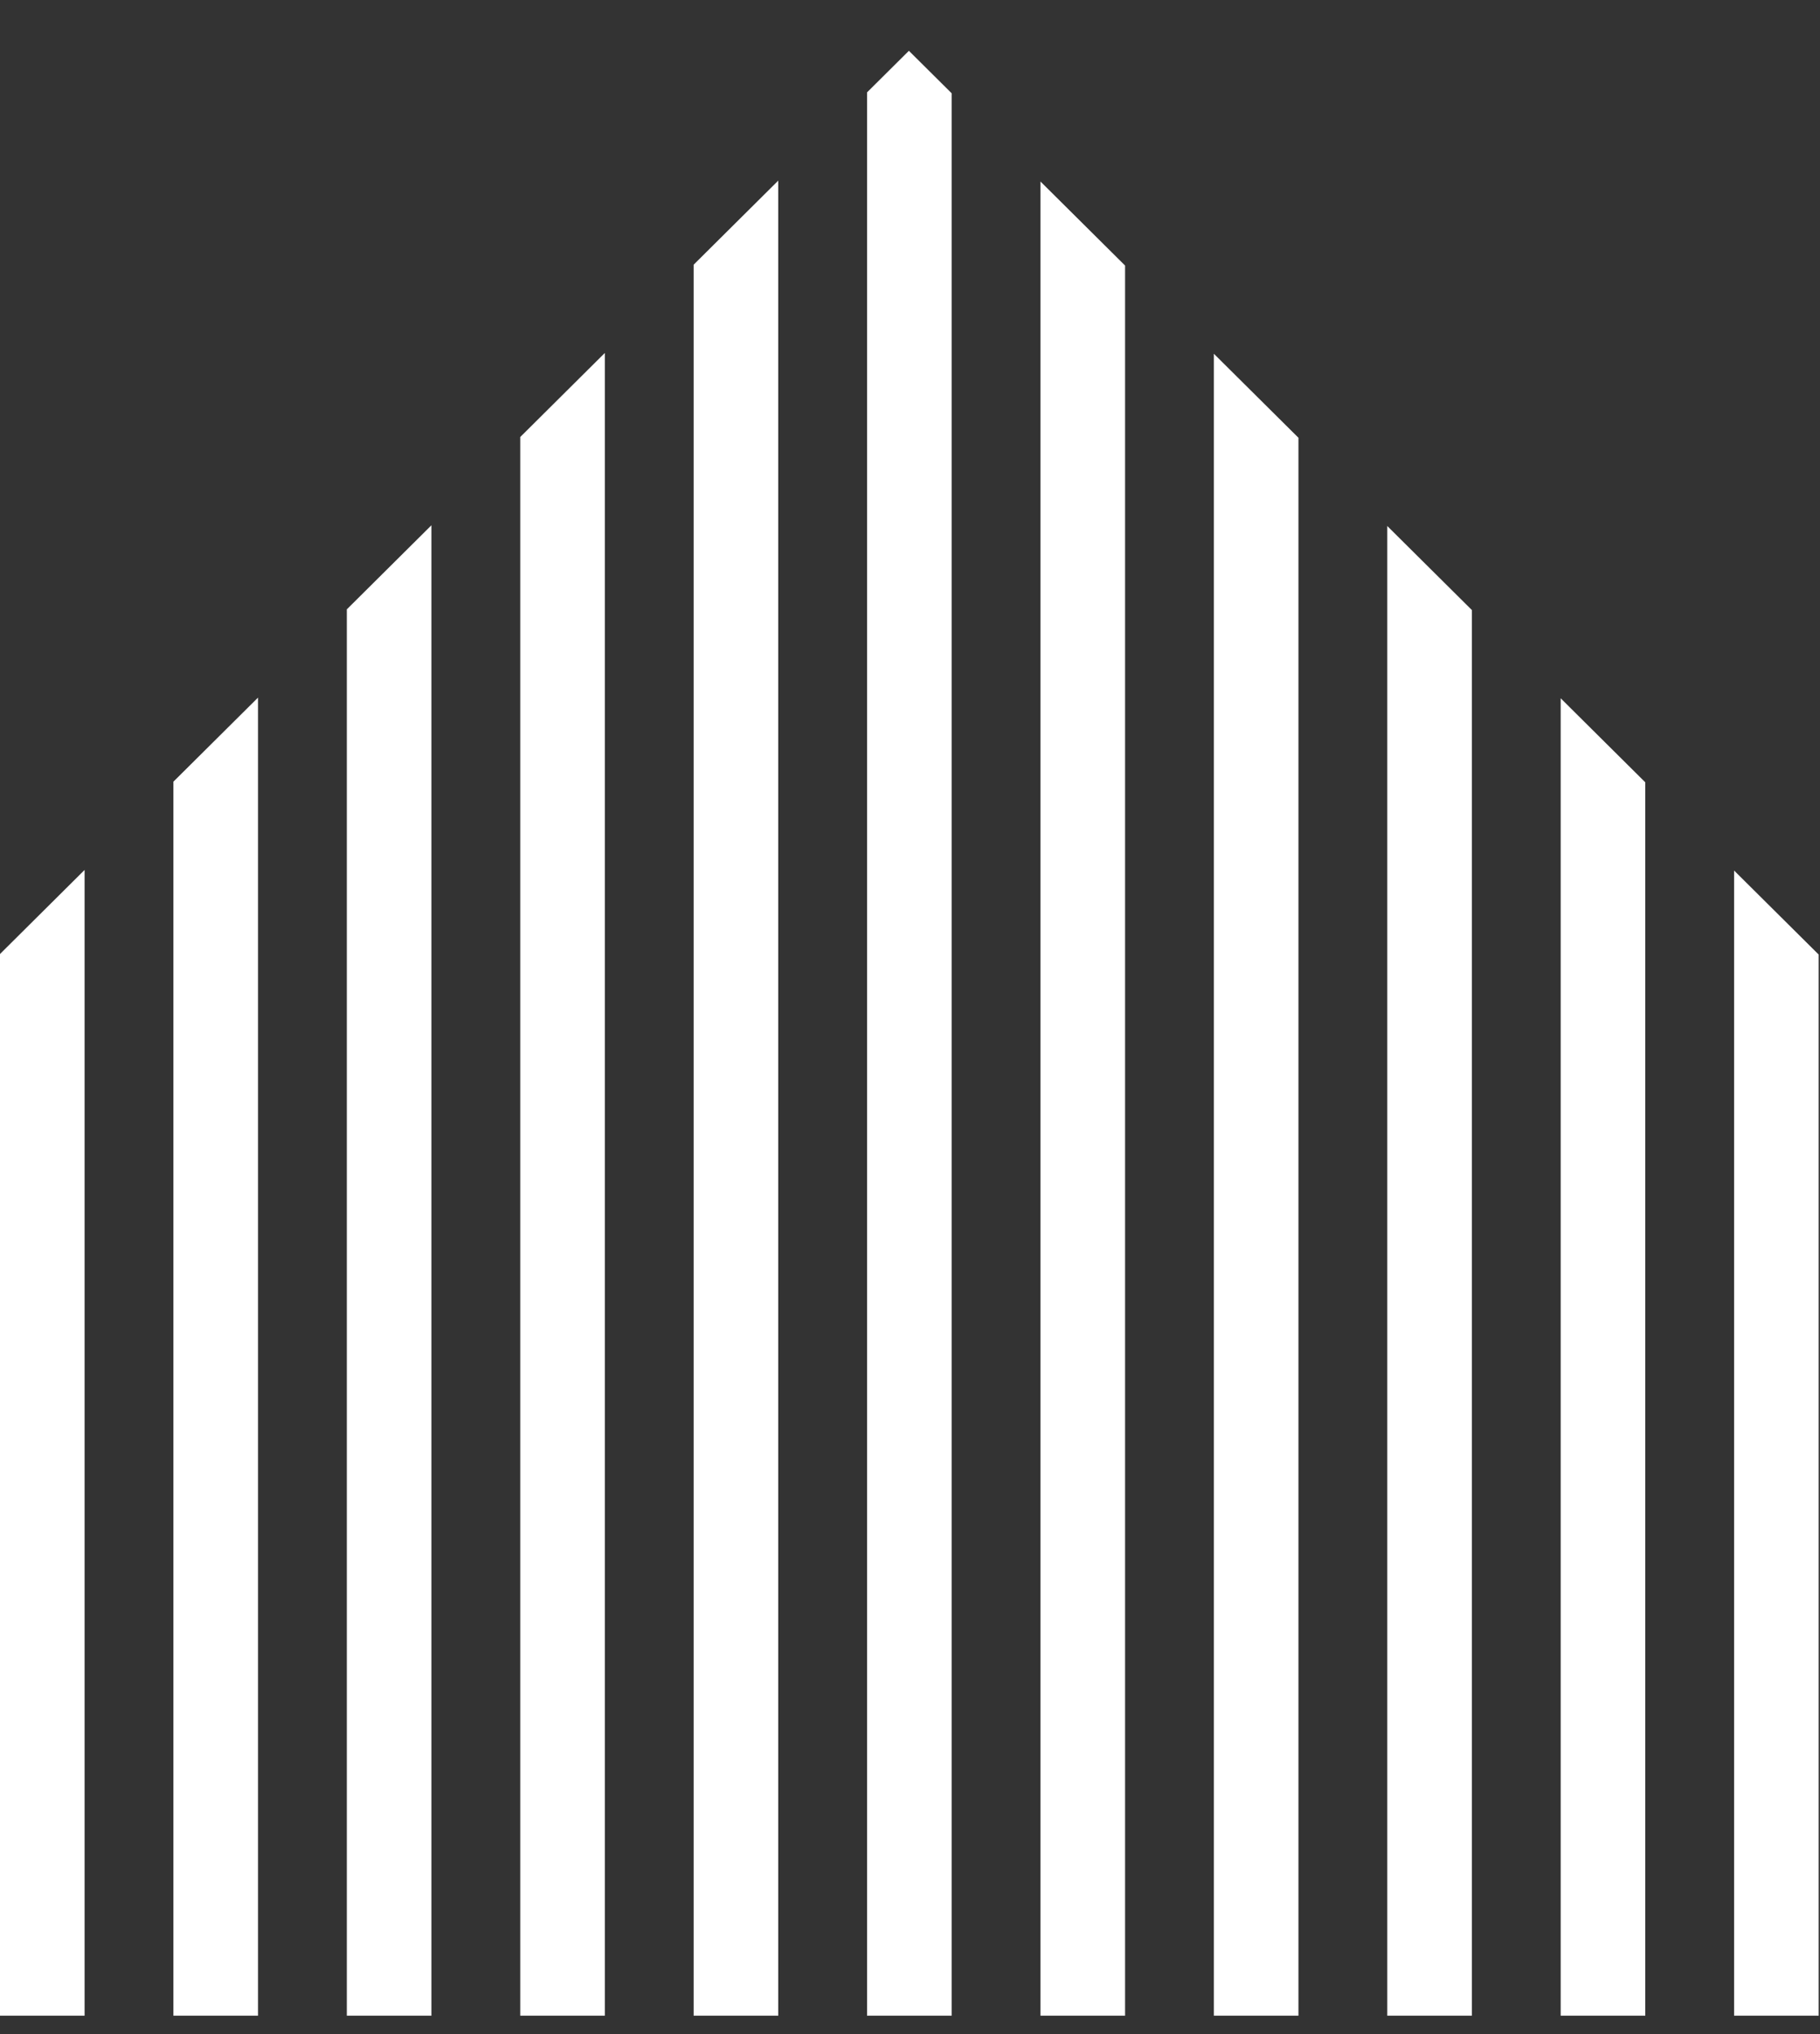
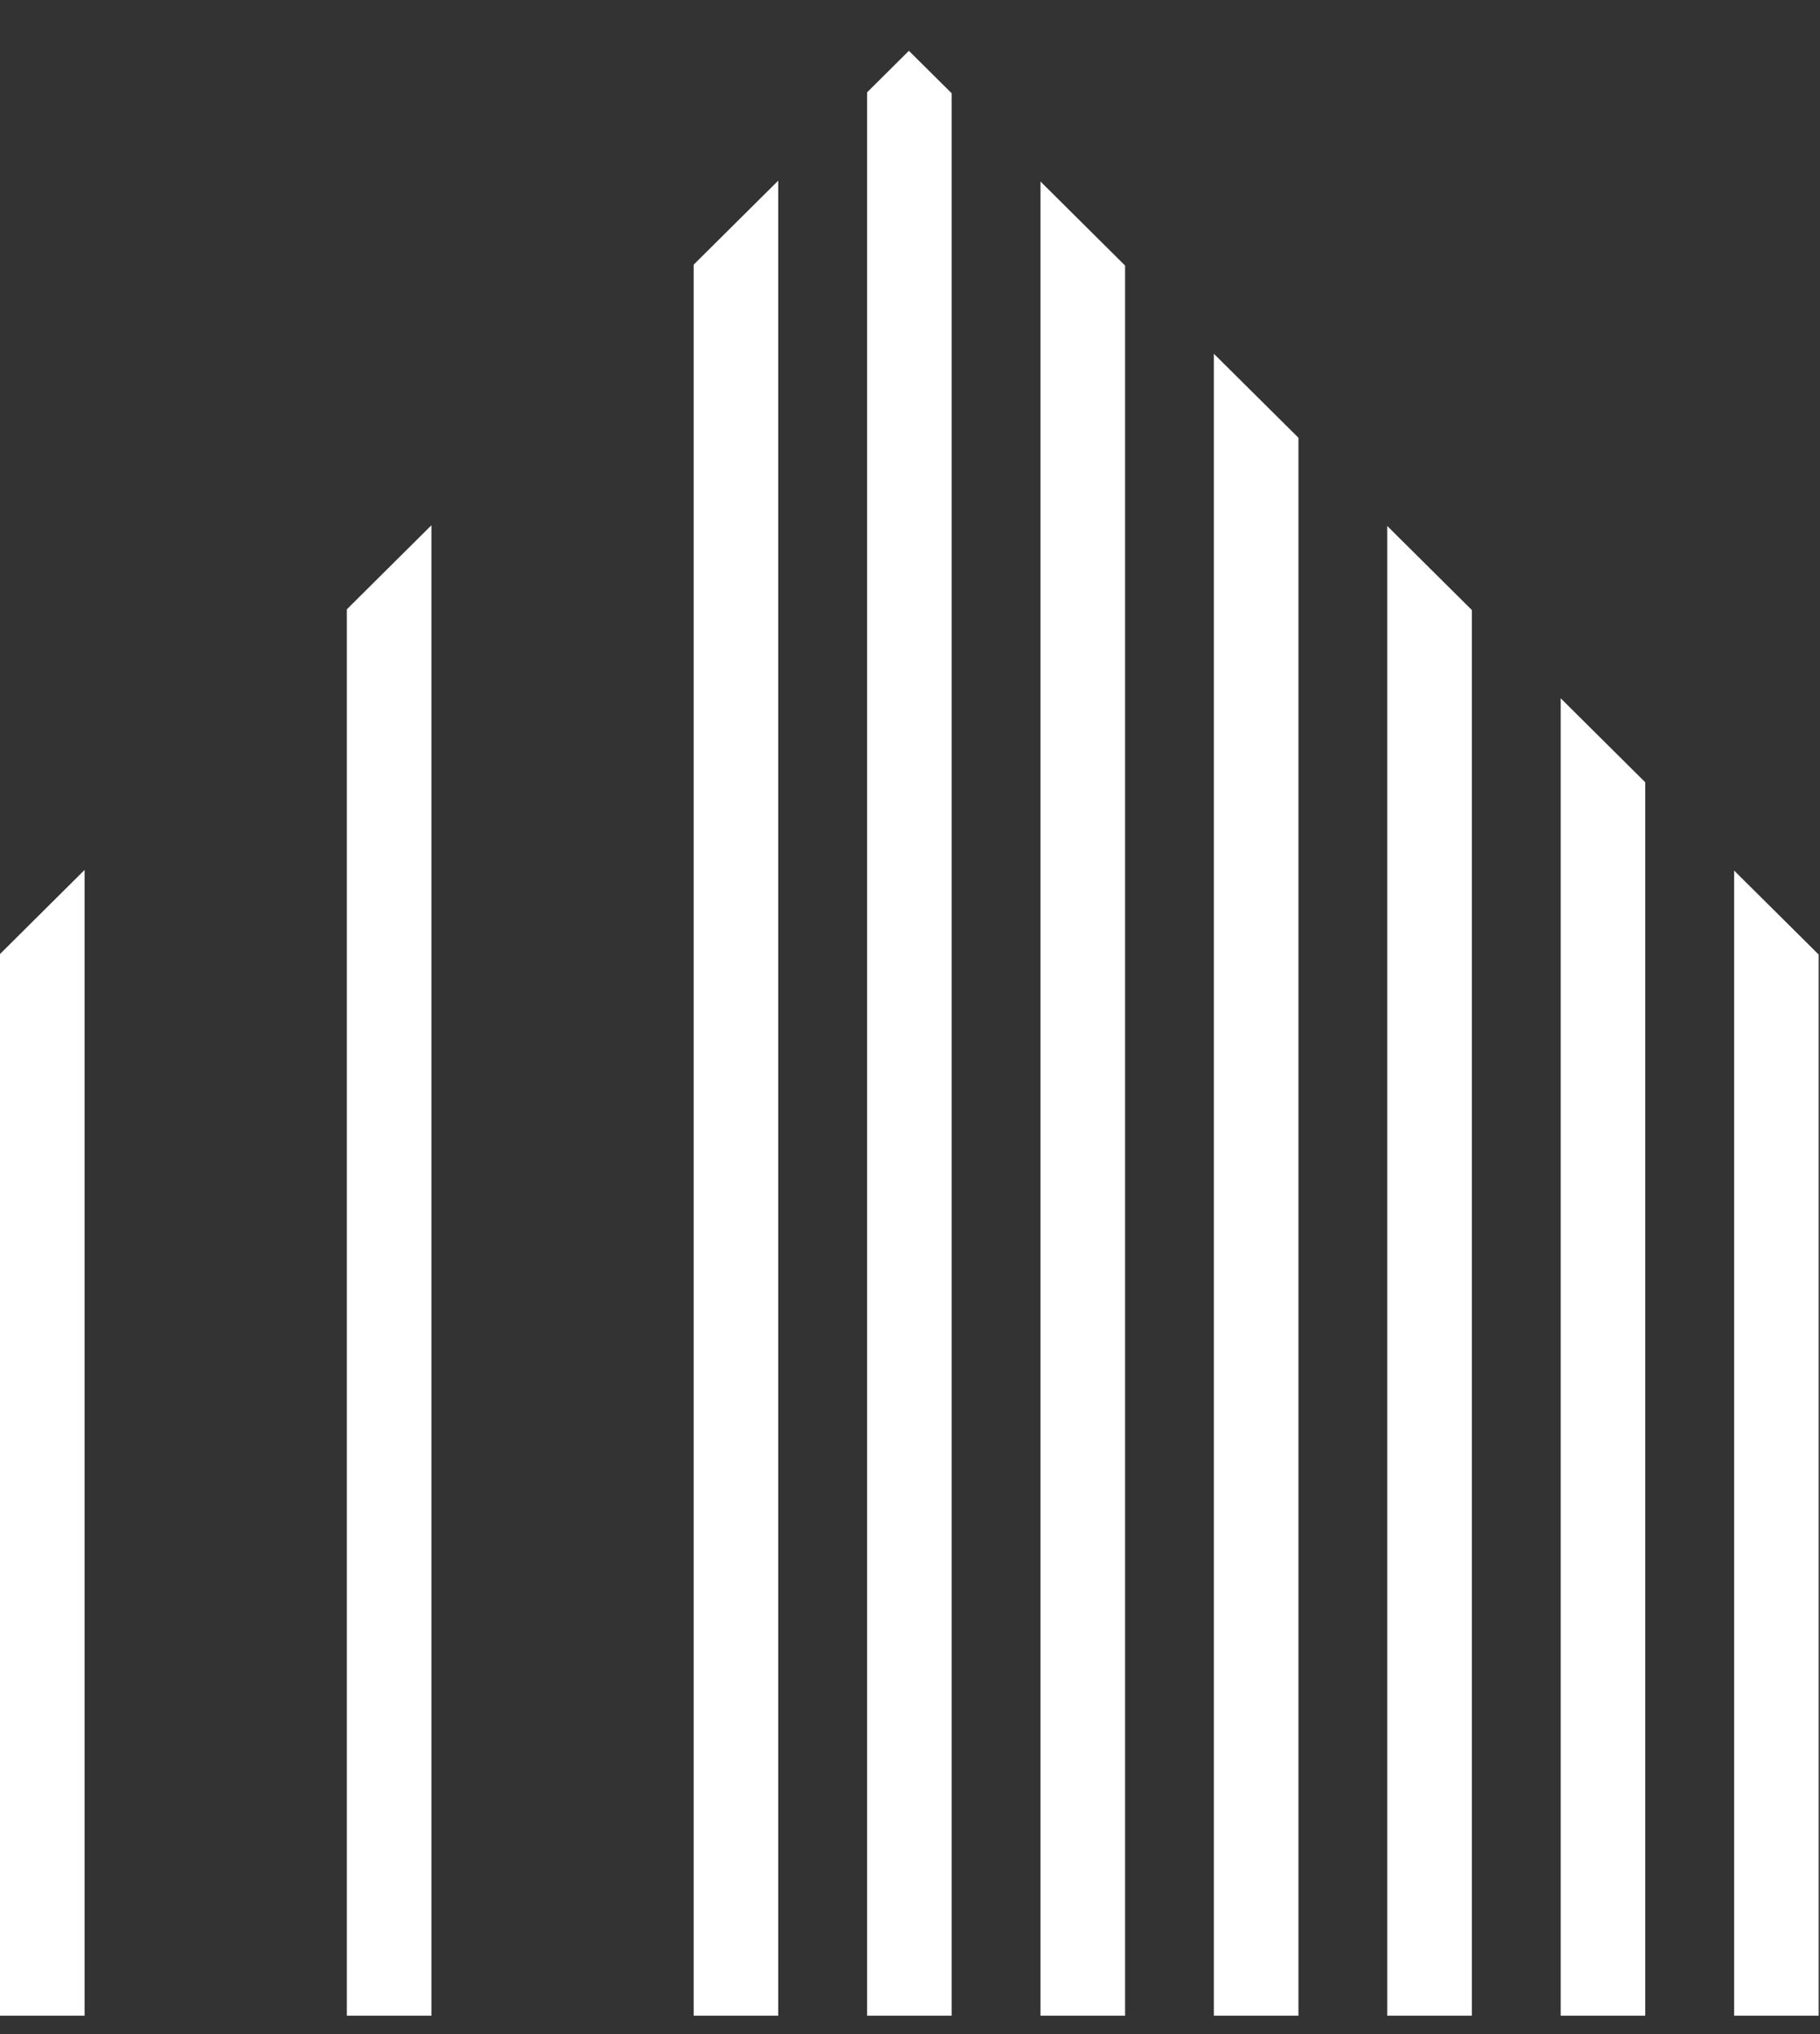
<svg xmlns="http://www.w3.org/2000/svg" width="100%" height="100%" viewBox="0 0 443 495" version="1.1" xml:space="preserve" style="fill-rule:evenodd;clip-rule:evenodd;stroke-linejoin:round;stroke-miterlimit:2;">
  <rect x="0" y="0" width="443" height="495" fill="#333333" stroke="none" />
  <g>
    <clipPath id="_clip1">
      <path d="M442.68,490.47l-442.82,-0l-0,-258.2l221.37,-219.91l221.45,219.91l-0,258.2Z" />
    </clipPath>
    <g clip-path="url(#_clip1)">
      <g>
        <rect x="0" y="0" width="20.59" height="494.08" style="fill:#fff;" />
-         <rect x="42.21" y="0" width="20.59" height="494.08" style="fill:#fff;" />
        <rect x="84.42" y="0" width="20.59" height="494.08" style="fill:#fff;" />
-         <rect x="126.63" y="0" width="20.59" height="494.08" style="fill:#fff;" />
        <rect x="168.84" y="0" width="20.59" height="494.08" style="fill:#fff;" />
        <rect x="211.05" y="0" width="20.59" height="494.08" style="fill:#fff;" />
        <rect x="253.26" y="0" width="20.59" height="494.08" style="fill:#fff;" />
        <rect x="295.46" y="0" width="20.59" height="494.08" style="fill:#fff;" />
        <rect x="337.67" y="0" width="20.59" height="494.08" style="fill:#fff;" />
        <rect x="379.88" y="0" width="20.59" height="494.08" style="fill:#fff;" />
        <rect x="422.09" y="0" width="20.59" height="494.08" style="fill:#fff;" />
      </g>
    </g>
  </g>
</svg>